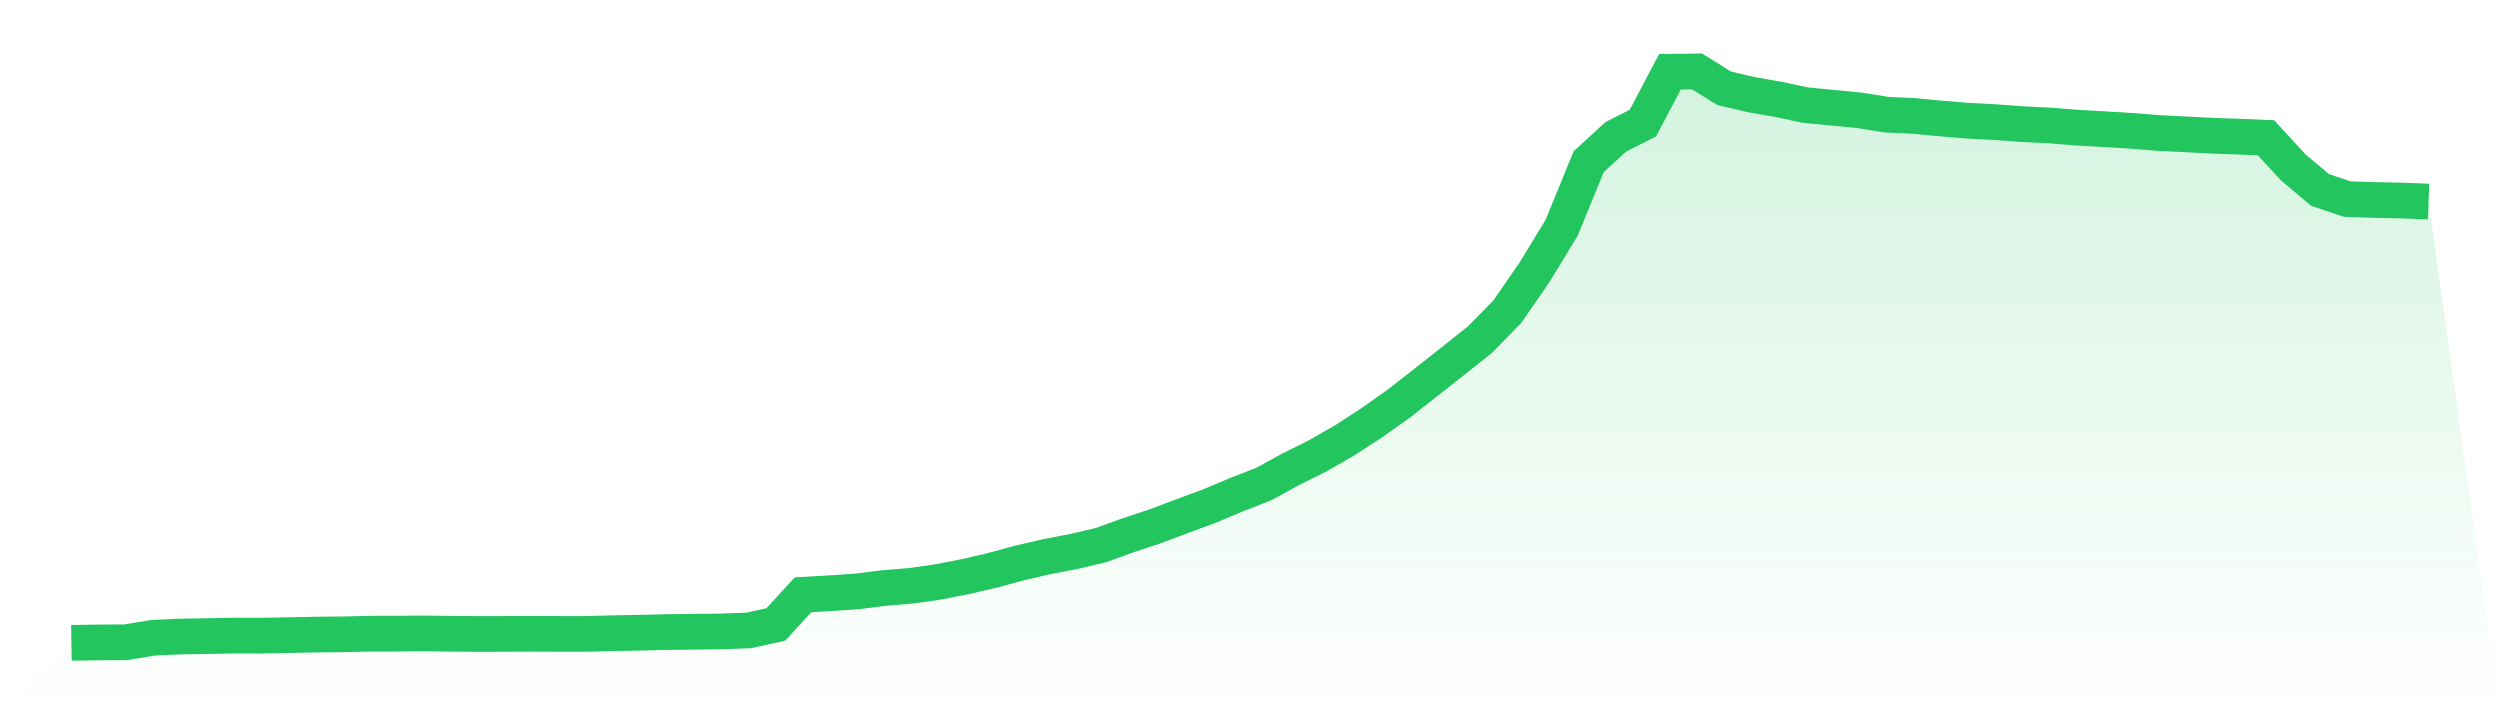
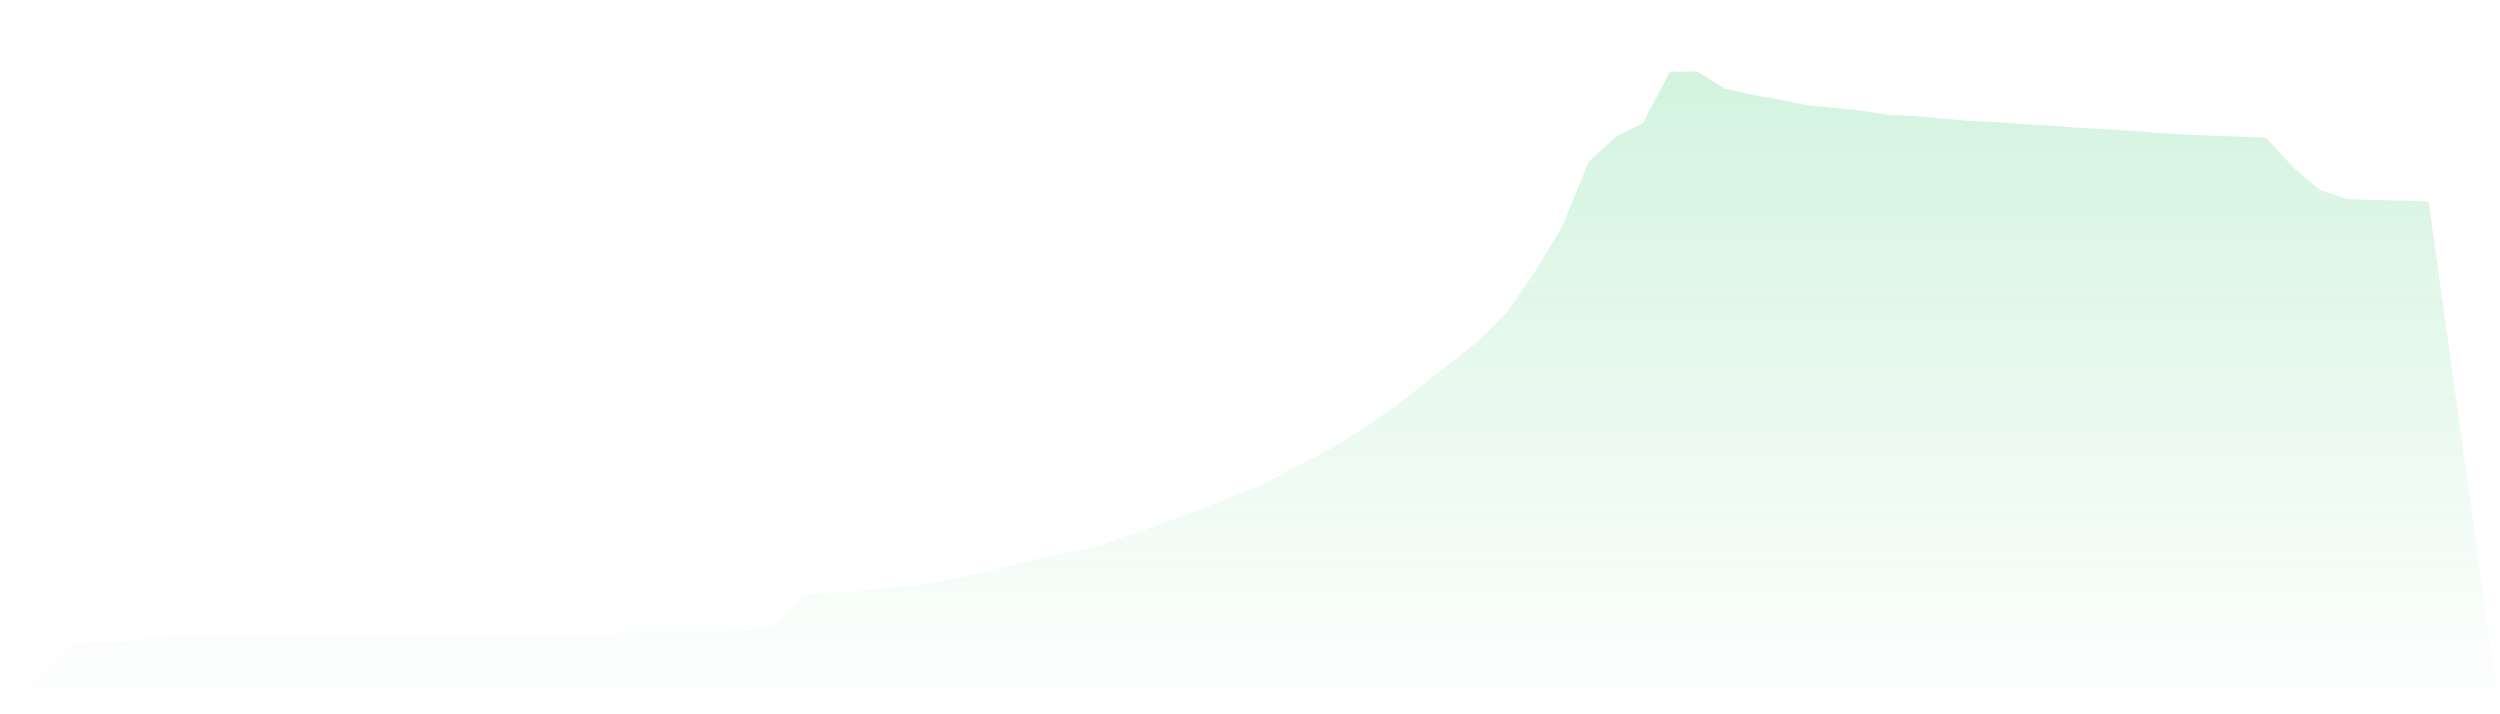
<svg xmlns="http://www.w3.org/2000/svg" viewBox="0 0 140 40">
  <defs>
    <linearGradient id="gradient" x1="0" x2="0" y1="0" y2="1">
      <stop offset="0%" stop-color="#22c55e" stop-opacity="0.2" />
      <stop offset="100%" stop-color="#22c55e" stop-opacity="0" />
    </linearGradient>
  </defs>
  <path d="M4,36 L4,36 L5.517,35.975 L7.034,35.968 L8.552,35.717 L10.069,35.646 L11.586,35.622 L13.103,35.593 L14.621,35.597 L16.138,35.569 L17.655,35.537 L19.172,35.523 L20.69,35.487 L22.207,35.484 L23.724,35.47 L25.241,35.491 L26.759,35.501 L28.276,35.498 L29.793,35.491 L31.31,35.498 L32.828,35.498 L34.345,35.459 L35.862,35.431 L37.379,35.395 L38.897,35.378 L40.414,35.36 L41.931,35.304 L43.448,34.968 L44.966,33.309 L46.483,33.221 L48,33.119 L49.517,32.928 L51.034,32.804 L52.552,32.585 L54.069,32.288 L55.586,31.938 L57.103,31.524 L58.621,31.174 L60.138,30.881 L61.655,30.527 L63.172,29.975 L64.69,29.473 L66.207,28.901 L67.724,28.342 L69.241,27.702 L70.759,27.112 L72.276,26.281 L73.793,25.528 L75.31,24.655 L76.828,23.668 L78.345,22.593 L79.862,21.405 L81.379,20.21 L82.897,19.001 L84.414,17.449 L85.931,15.25 L87.448,12.761 L88.966,9.056 L90.483,7.663 L92,6.896 L93.517,4.018 L95.034,4 L96.552,4.944 L98.069,5.301 L99.586,5.563 L101.103,5.888 L102.621,6.033 L104.138,6.181 L105.655,6.422 L107.172,6.493 L108.69,6.637 L110.207,6.761 L111.724,6.839 L113.241,6.952 L114.759,7.026 L116.276,7.147 L117.793,7.231 L119.31,7.323 L120.828,7.444 L122.345,7.521 L123.862,7.599 L125.379,7.652 L126.897,7.716 L128.414,9.367 L129.931,10.643 L131.448,11.149 L132.966,11.198 L134.483,11.23 L136,11.287 L140,40 L0,40 z" fill="url(#gradient)" />
-   <path d="M4,36 L4,36 L5.517,35.975 L7.034,35.968 L8.552,35.717 L10.069,35.646 L11.586,35.622 L13.103,35.593 L14.621,35.597 L16.138,35.569 L17.655,35.537 L19.172,35.523 L20.69,35.487 L22.207,35.484 L23.724,35.47 L25.241,35.491 L26.759,35.501 L28.276,35.498 L29.793,35.491 L31.31,35.498 L32.828,35.498 L34.345,35.459 L35.862,35.431 L37.379,35.395 L38.897,35.378 L40.414,35.36 L41.931,35.304 L43.448,34.968 L44.966,33.309 L46.483,33.221 L48,33.119 L49.517,32.928 L51.034,32.804 L52.552,32.585 L54.069,32.288 L55.586,31.938 L57.103,31.524 L58.621,31.174 L60.138,30.881 L61.655,30.527 L63.172,29.975 L64.69,29.473 L66.207,28.901 L67.724,28.342 L69.241,27.702 L70.759,27.112 L72.276,26.281 L73.793,25.528 L75.31,24.655 L76.828,23.668 L78.345,22.593 L79.862,21.405 L81.379,20.21 L82.897,19.001 L84.414,17.449 L85.931,15.25 L87.448,12.761 L88.966,9.056 L90.483,7.663 L92,6.896 L93.517,4.018 L95.034,4 L96.552,4.944 L98.069,5.301 L99.586,5.563 L101.103,5.888 L102.621,6.033 L104.138,6.181 L105.655,6.422 L107.172,6.493 L108.69,6.637 L110.207,6.761 L111.724,6.839 L113.241,6.952 L114.759,7.026 L116.276,7.147 L117.793,7.231 L119.31,7.323 L120.828,7.444 L122.345,7.521 L123.862,7.599 L125.379,7.652 L126.897,7.716 L128.414,9.367 L129.931,10.643 L131.448,11.149 L132.966,11.198 L134.483,11.23 L136,11.287" fill="none" stroke="#22c55e" stroke-width="2" />
</svg>